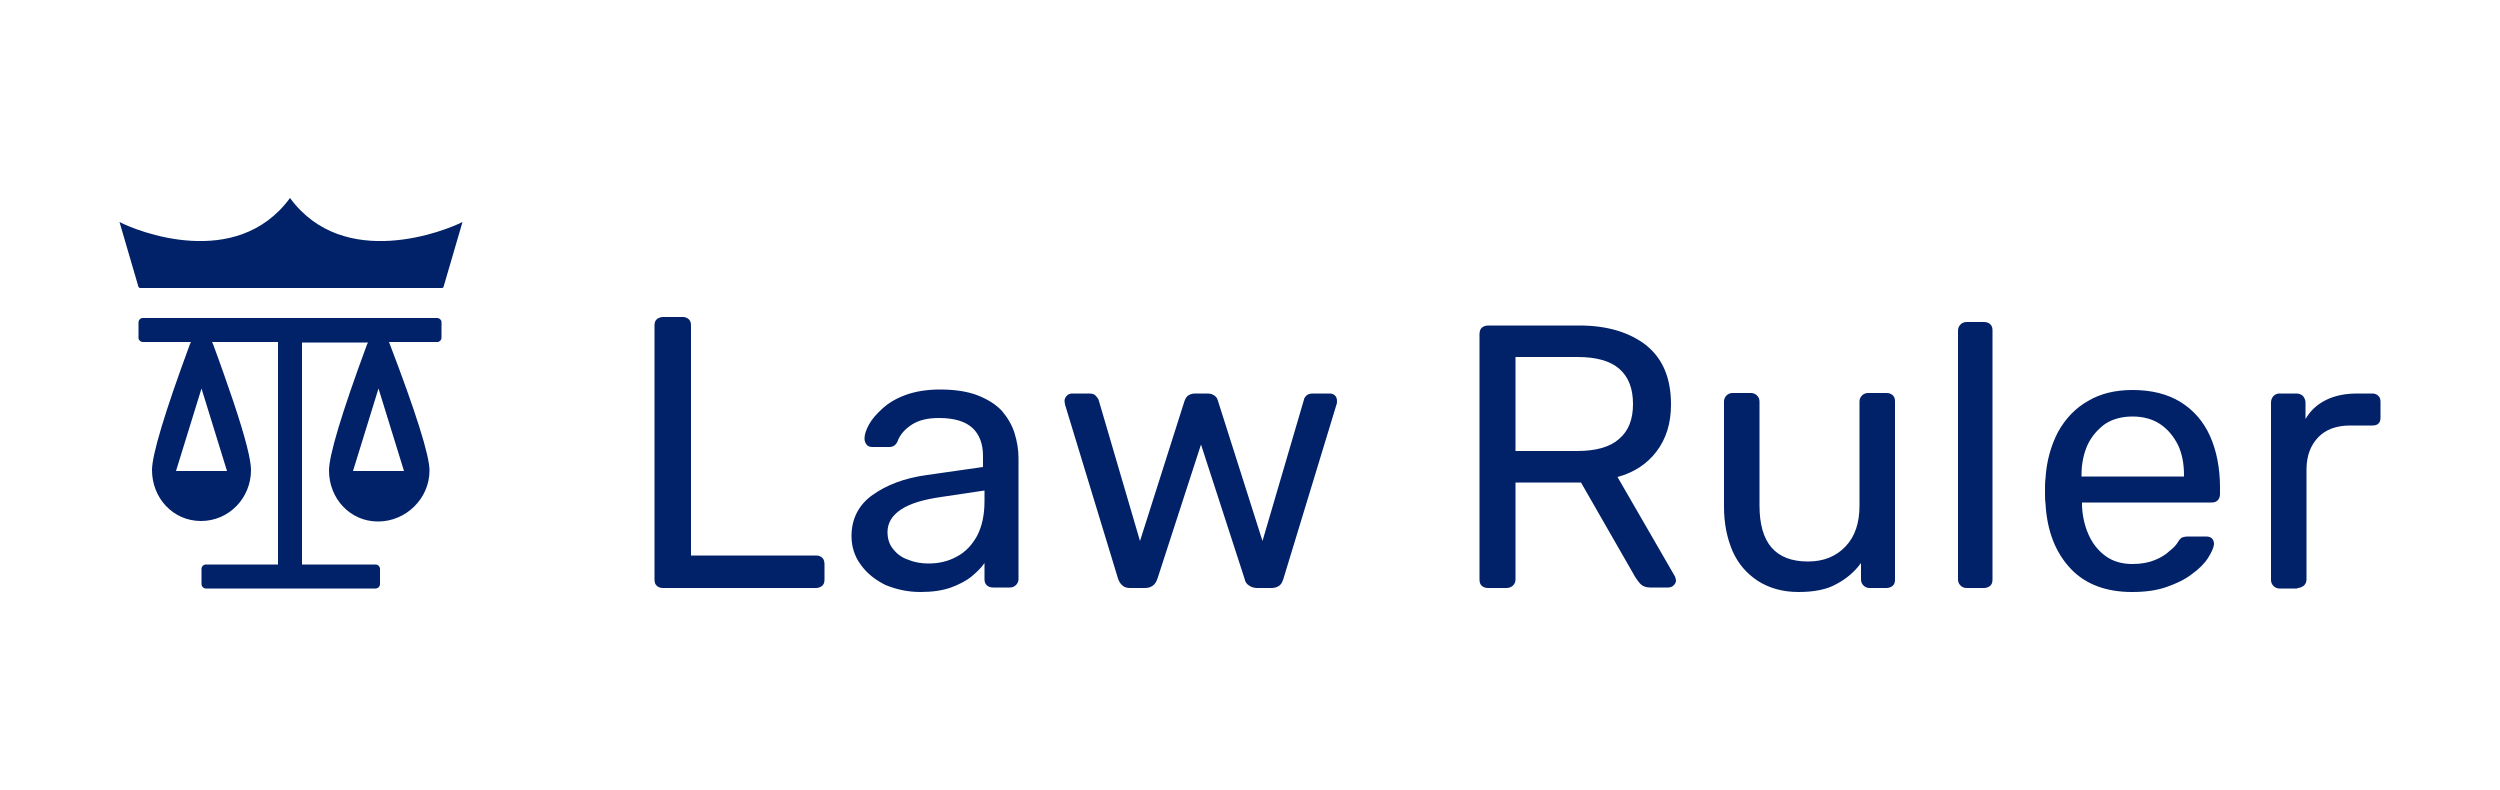
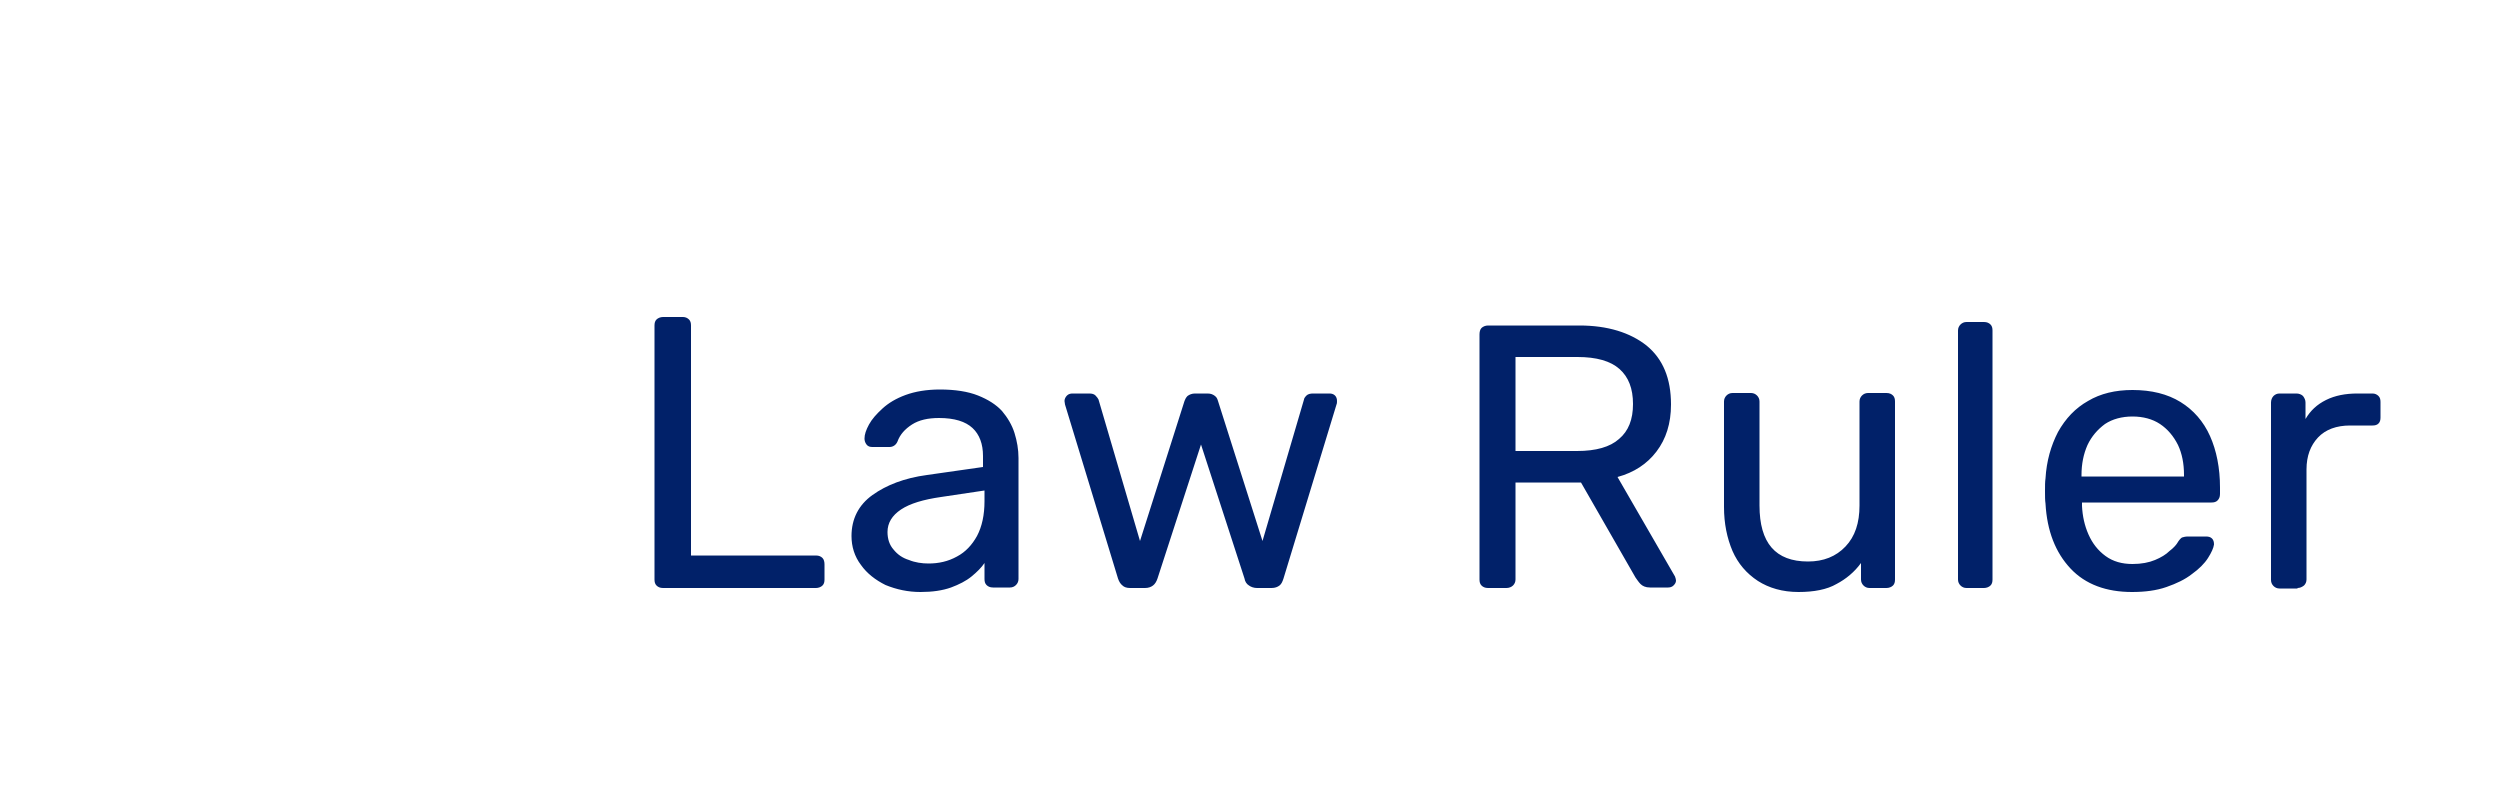
<svg xmlns="http://www.w3.org/2000/svg" version="1.1" id="Layer_1" x="0px" y="0px" viewBox="0 0 500 158" style="enable-background:new 0 0 500 158;" xml:space="preserve">
  <style type="text/css">
	.st0{fill:#231F20;}
	.st1{fill:url(#SVGID_1_);}
	.st2{fill:url(#SVGID_00000135674971396987077130000015935972764724959371_);}
	.st3{fill:url(#SVGID_00000101068297674609113260000017124530769014413453_);}
	.st4{fill:url(#SVGID_00000047061736347221081720000009019516062034553231_);}
	.st5{fill:url(#SVGID_00000067234474920136683160000016324951108008215995_);}
	.st6{fill:#003F69;}
	.st7{fill:#0070BA;}
	.st8{fill:#827F80;}
	.st9{fill:url(#path2488_00000162339564443243359640000008308161230705895085_);}
	.st10{fill:url(#path2510_00000138542342929995877050000016740664778266134206_);}
	.st11{fill:url(#path2532_00000107555142880300678040000017243331997788422797_);}
	.st12{fill:url(#path2554_00000049939000163061539610000004481050011280769977_);}
	.st13{fill:url(#path2576_00000023959700964503558040000004574849279517365144_);}
	.st14{fill:#FEFEFE;}
	.st15{fill:#020202;}
	.st16{fill:#01A741;}
	.st17{fill-rule:evenodd;clip-rule:evenodd;fill:#012169;}
	.st18{fill:#012169;}
	.st19{fill:#006FEA;}
	.st20{fill:#0D75BB;}
	.st21{fill:#3D91C9;}
	.st22{fill:#003875;}
	.st23{fill:#FFFFFF;}
	.st24{fill-rule:evenodd;clip-rule:evenodd;fill:#0D75BB;}
	.st25{fill:#1275BB;}
	.st26{fill:#FCFDFD;}
</style>
  <g id="Page-1">
    <g id="Artboard" transform="translate(-116, -91)">
      <g id="Op-2_x5F_Logo-_x26_-Wordmark-_x28_Light-Theme_x29_" transform="translate(116, 91)">
-         <path id="Combined-Shape" class="st17" d="M87.4,63.6c0.5,0,0.9,0.4,0.9,0.8l0,0.1v3c0,0.5-0.4,0.9-0.8,0.9l-0.1,0h-9.6     c5.4,14.1,8.1,22.7,8.1,25.7c0,5.6-4.7,10.2-10.3,10.2s-9.8-4.6-9.8-10.2c0-3,2.5-11.4,7.6-25.2l0.2-0.4H60.4v44.4h14.7     c0.5,0,0.9,0.4,0.9,0.9v3c0,0.5-0.4,0.9-0.9,0.9H41.2c-0.5,0-0.9-0.4-0.9-0.9v-3c0-0.5,0.4-0.9,0.9-0.9h14.4V68.4H42.4l0.2,0.4     c1.6,4.3,2.9,8.1,4,11.3l0.2,0.6c2.3,6.9,3.4,11.3,3.4,13.3c0,5.6-4.4,10.2-10,10.2s-9.8-4.6-9.8-10.2c0-3,2.5-11.4,7.6-25.2     l0.2-0.4h-9.6c-0.5,0-0.9-0.4-0.9-0.8l0-0.1v-3c0-0.5,0.4-0.9,0.8-0.9l0.1,0H87.4z M75.7,77.7l-5.1,16.5h10.2L75.7,77.7z      M40.3,77.7l-5.1,16.5h10.2L40.3,77.7z M58,39.6c10.8,14.7,31.2,6.5,34.5,4.8l-3.8,13c0,0.1-0.2,0.2-0.3,0.2H28     c-0.1,0-0.2-0.1-0.3-0.2l-3.8-13C27.1,46.1,47.2,54.3,58,39.6z" />
        <path id="LawRuler" class="st18" d="M163.2,117.6c0.5,0,1-0.2,1.3-0.5c0.3-0.3,0.4-0.7,0.4-1.2v-3c0-0.5-0.1-1-0.4-1.3     c-0.3-0.3-0.7-0.5-1.3-0.5h-25v-46c0-0.5-0.1-0.9-0.4-1.2c-0.3-0.3-0.7-0.5-1.2-0.5h-4c-0.5,0-1,0.2-1.3,0.5     c-0.3,0.3-0.4,0.7-0.4,1.2v50.8c0,0.5,0.1,0.9,0.4,1.2c0.3,0.3,0.7,0.5,1.3,0.5H163.2z M184.1,118.4c2.4,0,4.4-0.3,6.1-0.9     c1.6-0.6,3-1.3,4.1-2.2c1.1-0.9,2-1.8,2.6-2.7v3.2c0,0.5,0.1,0.9,0.4,1.2c0.3,0.3,0.7,0.5,1.3,0.5h3.4c0.5,0,0.9-0.2,1.2-0.5     c0.3-0.3,0.5-0.7,0.5-1.2V91.6c0-1.7-0.3-3.4-0.8-5s-1.4-3.1-2.5-4.4c-1.2-1.3-2.8-2.3-4.8-3.1c-2-0.8-4.6-1.2-7.6-1.2     c-2.7,0-5,0.4-6.9,1.1c-1.9,0.7-3.4,1.6-4.6,2.7s-2.1,2.1-2.7,3.2s-0.9,2-0.9,2.8c0,0.4,0.1,0.8,0.4,1.2s0.7,0.5,1.2,0.5h3.4     c0.7,0,1.3-0.4,1.6-1.1c0.5-1.4,1.5-2.5,2.9-3.4c1.4-0.9,3.2-1.3,5.4-1.3c3.1,0,5.3,0.7,6.7,2c1.4,1.3,2.1,3.2,2.1,5.6v2.2     l-11.2,1.6c-4.5,0.6-8.1,2-10.9,4c-2.8,2-4.2,4.8-4.2,8.2c0,2.1,0.6,4.1,1.9,5.8c1.2,1.7,2.9,3,4.9,4     C179.3,117.9,181.6,118.4,184.1,118.4z M185.7,112.7c-1.3,0-2.7-0.2-3.9-0.7c-1.3-0.4-2.3-1.1-3.1-2.1c-0.8-0.9-1.2-2.1-1.2-3.5     c0-1.8,0.9-3.3,2.7-4.5c1.8-1.2,4.5-2,8-2.5l8.7-1.3v2.1c0,2.8-0.5,5.1-1.5,7c-1,1.8-2.3,3.2-4,4.1     C189.6,112.3,187.7,112.7,185.7,112.7z M229,117.6c0.7,0,1.2-0.2,1.6-0.5c0.4-0.3,0.7-0.8,0.9-1.4l8.7-26.8l8.7,26.8     c0.1,0.6,0.4,1.1,0.9,1.4c0.4,0.3,1,0.5,1.6,0.5h2.9c0.7,0,1.2-0.2,1.6-0.5c0.4-0.3,0.6-0.8,0.8-1.4l10.6-34.8     c0.1-0.2,0.1-0.5,0.1-0.7c0-0.4-0.1-0.8-0.4-1.1s-0.7-0.4-1.1-0.4h-3.3c-0.5,0-1,0.1-1.3,0.4s-0.5,0.6-0.5,0.8l-8.3,28.3l-8.9-28     c-0.1-0.3-0.2-0.7-0.6-1s-0.8-0.5-1.5-0.5h-2.5c-0.6,0-1.1,0.2-1.5,0.5c-0.3,0.3-0.5,0.7-0.6,1l-8.9,28l-8.3-28.3     c-0.1-0.2-0.3-0.5-0.6-0.8s-0.7-0.4-1.3-0.4h-3.3c-0.4,0-0.8,0.1-1.1,0.4c-0.3,0.3-0.5,0.7-0.5,1.1c0,0.2,0.1,0.5,0.1,0.7     l10.6,34.8c0.2,0.6,0.5,1.1,0.9,1.4c0.3,0.3,0.8,0.5,1.5,0.5H229z M301.3,117.6c0.5,0,1-0.2,1.3-0.5c0.3-0.3,0.5-0.7,0.5-1.2     V96.5h13.1l10.9,19c0.3,0.4,0.6,0.9,1,1.3c0.4,0.4,1,0.7,1.9,0.7h3.6c0.4,0,0.8-0.1,1.1-0.4c0.3-0.3,0.5-0.6,0.5-1     c0-0.2-0.1-0.5-0.2-0.8l-11.5-19.9c3.3-0.9,5.9-2.6,7.8-5.1s2.9-5.6,2.9-9.4c0-5.2-1.6-9.1-4.9-11.8c-3.3-2.6-7.8-4-13.4-4h-18.3     c-0.5,0-1,0.2-1.3,0.5c-0.3,0.3-0.4,0.8-0.4,1.3v49c0,0.5,0.1,0.9,0.4,1.2c0.3,0.3,0.7,0.5,1.3,0.5H301.3z M303.1,90.2V71.4h12.4     c3.8,0,6.6,0.8,8.4,2.4c1.8,1.6,2.7,3.9,2.7,7c0,3.1-0.9,5.4-2.8,7c-1.8,1.6-4.6,2.4-8.4,2.4H303.1z M359.7,118.4     c3.1,0,5.7-0.5,7.6-1.6c1.9-1,3.6-2.4,4.9-4.2v3.3c0,0.5,0.2,0.9,0.5,1.2c0.3,0.3,0.7,0.5,1.2,0.5h3.4c0.5,0,1-0.2,1.3-0.5     c0.3-0.3,0.4-0.7,0.4-1.2V80.3c0-0.5-0.1-0.9-0.4-1.2c-0.3-0.3-0.7-0.5-1.3-0.5h-3.7c-0.5,0-0.9,0.2-1.2,0.5     c-0.3,0.3-0.5,0.7-0.5,1.2v20.8c0,3.5-0.9,6.2-2.8,8.2c-1.9,2-4.4,3-7.5,3c-6.5,0-9.7-3.7-9.7-11.2V80.3c0-0.5-0.2-0.9-0.5-1.2     c-0.3-0.3-0.7-0.5-1.2-0.5h-3.7c-0.5,0-0.9,0.2-1.2,0.5c-0.3,0.3-0.5,0.7-0.5,1.2v21.1c0,3.3,0.6,6.2,1.7,8.8     c1.1,2.5,2.8,4.5,5.1,6C353.8,117.6,356.5,118.4,359.7,118.4z M396.8,117.6c0.5,0,1-0.2,1.3-0.5c0.3-0.3,0.4-0.7,0.4-1.2V66.1     c0-0.5-0.1-0.9-0.4-1.2s-0.7-0.5-1.3-0.5h-3.5c-0.5,0-0.9,0.2-1.2,0.5c-0.3,0.3-0.5,0.7-0.5,1.2v49.8c0,0.5,0.2,0.9,0.5,1.2     c0.3,0.3,0.7,0.5,1.2,0.5H396.8z M426.4,118.4c2.6,0,4.9-0.3,6.9-1c2-0.7,3.7-1.5,5.1-2.6c1.4-1,2.5-2.1,3.2-3.2     c0.7-1.1,1.1-2,1.2-2.7c0-0.5-0.1-0.9-0.4-1.2c-0.3-0.3-0.7-0.4-1.2-0.4h-3.6c-0.5,0-0.9,0.1-1.2,0.2c-0.2,0.1-0.6,0.5-1,1.2     c-0.2,0.3-0.7,0.9-1.5,1.5c-0.7,0.7-1.7,1.3-2.9,1.8c-1.2,0.5-2.7,0.8-4.5,0.8c-2.1,0-3.9-0.5-5.4-1.6c-1.5-1.1-2.6-2.5-3.4-4.3     c-0.8-1.8-1.2-3.7-1.3-5.7v-0.7h25.9c0.5,0,0.9-0.1,1.2-0.4c0.3-0.3,0.5-0.7,0.5-1.3v-1.3c0-3.9-0.7-7.4-2-10.3     c-1.3-2.9-3.3-5.2-5.9-6.8c-2.6-1.6-5.8-2.4-9.6-2.4c-3.4,0-6.4,0.7-8.9,2.2c-2.5,1.4-4.5,3.5-6,6.2c-1.4,2.7-2.3,5.8-2.5,9.3     c-0.1,0.6-0.1,1.5-0.1,2.5c0,1,0,1.9,0.1,2.5c0.3,5.5,2,9.8,5,13S421.3,118.4,426.4,118.4z M436.8,95.3h-20.5V95     c0-2.2,0.4-4.2,1.2-6c0.8-1.7,2-3.1,3.5-4.2c1.5-1,3.4-1.5,5.5-1.5c2.1,0,4,0.5,5.5,1.5c1.5,1,2.7,2.4,3.6,4.2     c0.8,1.7,1.2,3.7,1.2,6V95.3z M459.5,117.6c0.5,0,0.9-0.2,1.3-0.5c0.3-0.3,0.5-0.7,0.5-1.2v-22c0-2.7,0.8-4.8,2.3-6.4     c1.5-1.6,3.7-2.4,6.4-2.4h4.5c0.5,0,0.9-0.1,1.2-0.4s0.4-0.7,0.4-1.2v-3.1c0-0.5-0.1-0.9-0.4-1.2c-0.3-0.3-0.7-0.5-1.2-0.5h-3     c-2.4,0-4.5,0.4-6.3,1.3s-3.1,2.1-4.1,3.8v-3.3c0-0.5-0.2-0.9-0.5-1.3c-0.3-0.3-0.8-0.5-1.3-0.5h-3.4c-0.5,0-0.9,0.2-1.2,0.5     c-0.3,0.3-0.5,0.8-0.5,1.3v35.5c0,0.5,0.2,0.9,0.5,1.2c0.3,0.3,0.7,0.5,1.2,0.5H459.5z" />
      </g>
    </g>
  </g>
</svg>